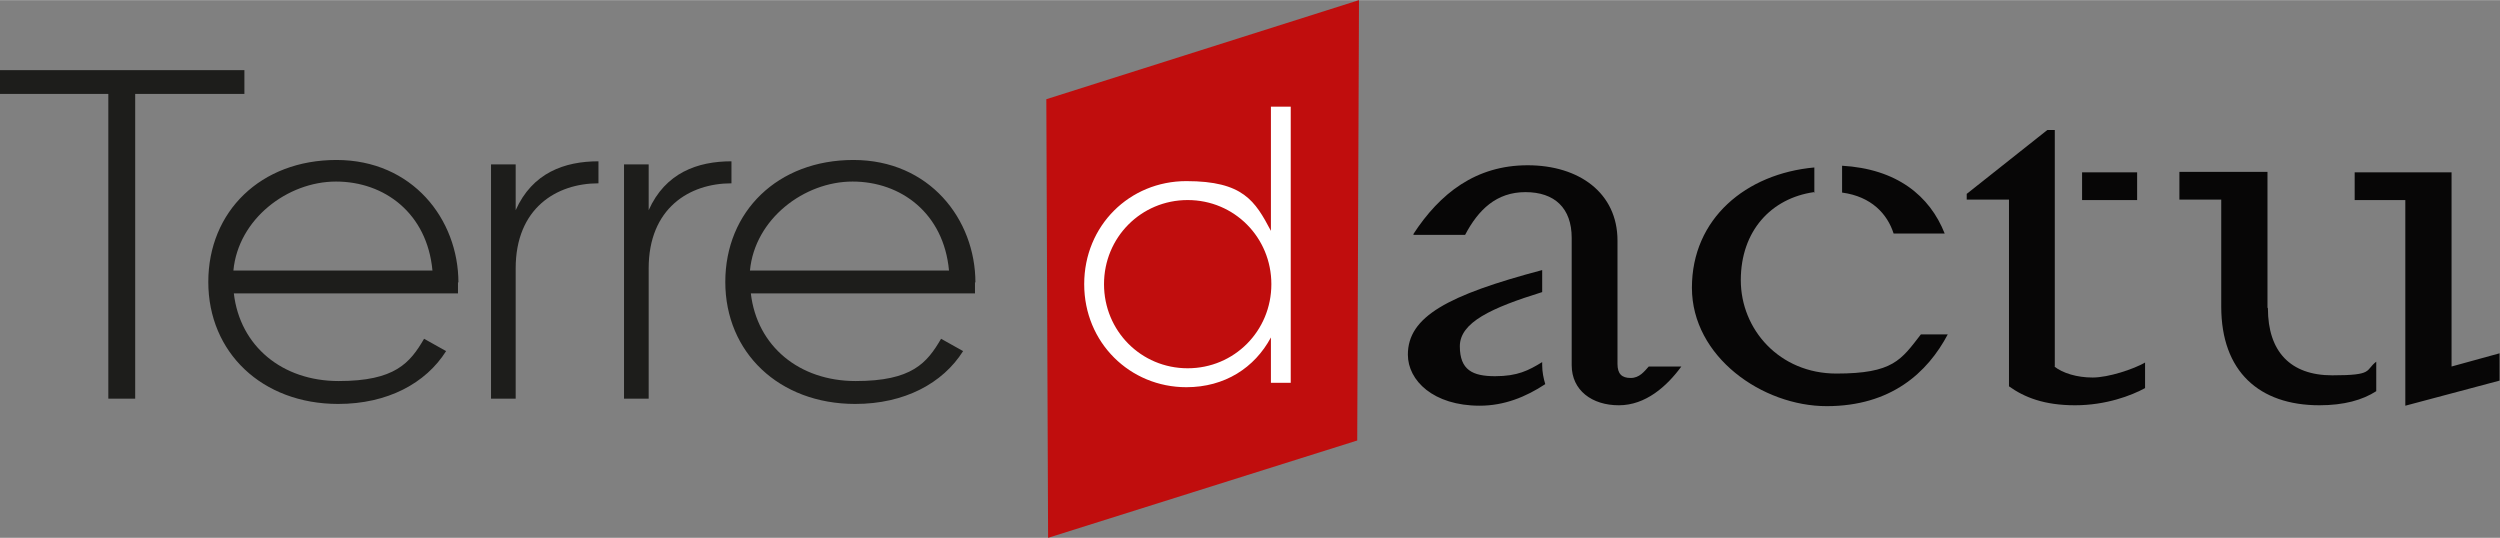
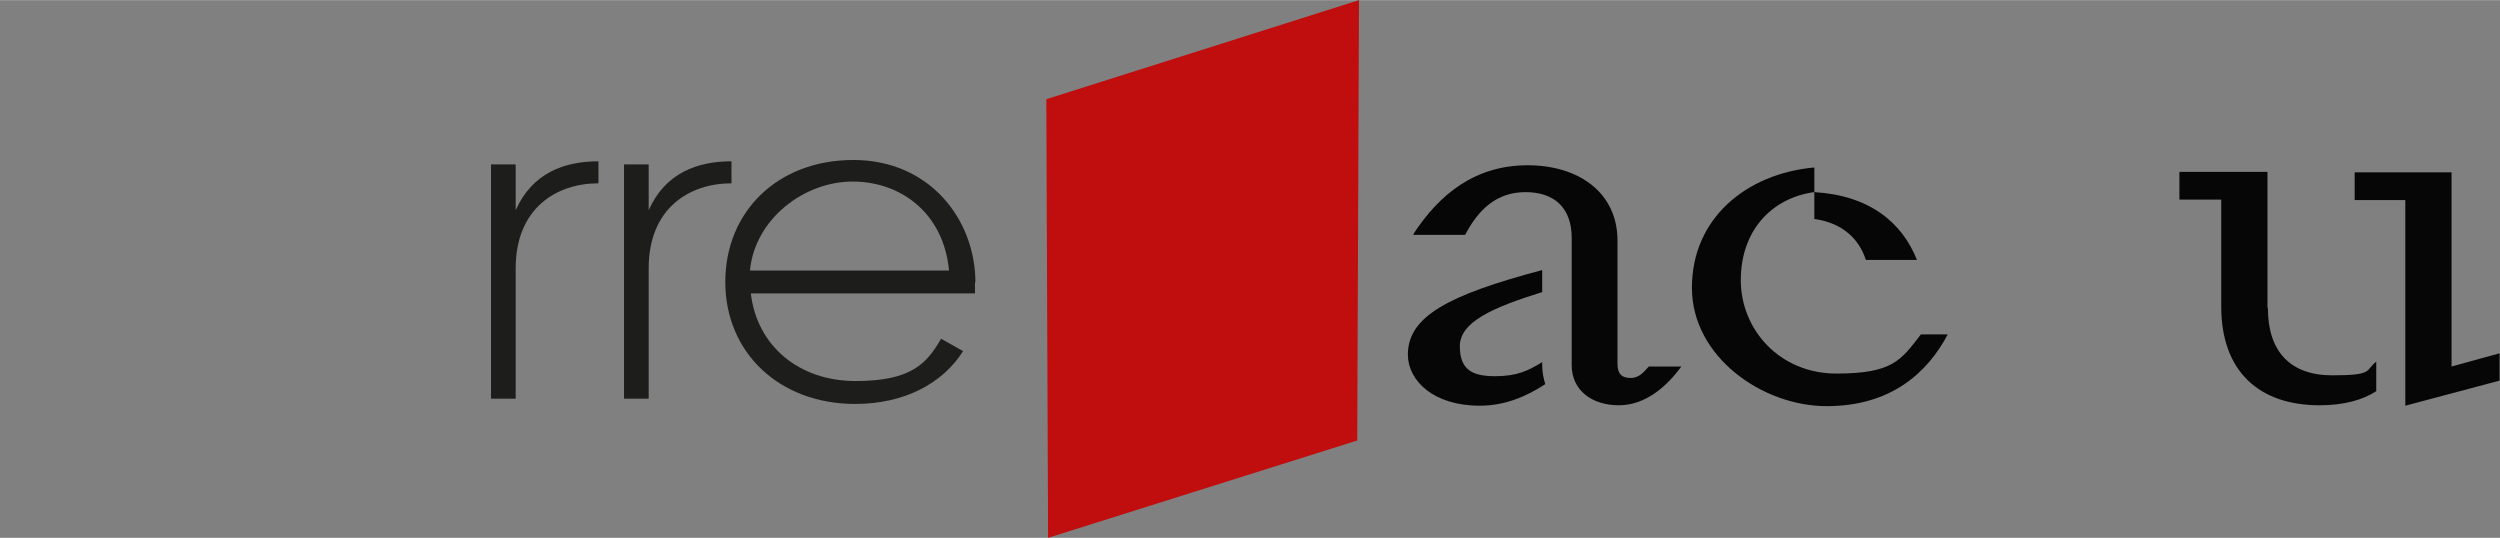
<svg xmlns="http://www.w3.org/2000/svg" width="200.3mm" height="43.1mm" version="1.1" viewBox="0 0 567.7 122.1">
  <rect x="0" y="0" width="567.7" height="122.1" fill="#808080" stroke="none" />
  <g>
    <path fill="#070606" d="M350.2,66.3c-11.6,3.6-18.7,6.9-18.7,12.3s2.9,6.8,8,6.8,7.6-1.3,10.7-3.2v.7c0,1.5.3,3,.7,4.3-4.4,2.9-9.3,4.9-14.9,4.9-10.5,0-16.3-5.7-16.3-11.6,0-8.6,9-13.5,30.5-19.2v5.1h0ZM320.9,53.2c6.1-9.4,14.3-15.7,26-15.7s20.4,6.3,20.4,17.1v28c0,2.3,1,3.2,3,3.2s3.1-1.5,4.1-2.6h7.4c-3.3,4.5-8.1,8.8-14.2,8.8s-10.7-3.4-10.7-9.1v-28.9c0-6.8-3.9-10.4-10.5-10.4s-10.7,4-13.7,9.7h-11.6,0Z" />
-     <path fill="#070606" d="M411.9,43.6c-9.7,1.4-16.6,8.8-16.6,20s8.8,21.2,21.7,21.2,14.7-3.1,19.2-8.9h6.1c-4.6,8.7-12.9,16.3-27.5,16.3s-30.6-11.2-30.6-26.9,12.3-25.9,27.8-27.3v5.8h0ZM418.2,37.6c12.5.7,20,6.8,23.4,15.4h-11.6c-1.4-4.4-5-8.4-11.7-9.3v-6.1Z" />
-     <path fill="#070606" d="M466.5,83.2c1.9,1.5,5.1,2.5,8.7,2.5s9.3-1.9,11.9-3.4v5.8c-3.1,1.7-8.9,3.9-15.9,3.9s-11.5-1.8-15-4.3v-42.4h-9.6v-1.3l18.3-14.5h1.7v53.7ZM485.3,45.4h-12.5v-6.3h12.5v6.3Z" />
+     <path fill="#070606" d="M411.9,43.6c-9.7,1.4-16.6,8.8-16.6,20s8.8,21.2,21.7,21.2,14.7-3.1,19.2-8.9h6.1c-4.6,8.7-12.9,16.3-27.5,16.3s-30.6-11.2-30.6-26.9,12.3-25.9,27.8-27.3v5.8h0Zc12.5.7,20,6.8,23.4,15.4h-11.6c-1.4-4.4-5-8.4-11.7-9.3v-6.1Z" />
    <path fill="#070606" d="M515,70c0,9.8,5.1,15.2,14.6,15.2s7.4-1.1,10-3.1v6.7c-3.1,2-7.3,3.2-12.9,3.2-13.7,0-22.3-7.7-22.3-22.4v-24.3h-9.5v-6.3h20v30.8h0ZM556.7,83.2l10.9-3v6.2l-21.4,5.7v-46.7h-11.5v-6.3h22v44.1Z" />
  </g>
  <g>
-     <path fill="#1d1d1b" d="M55.5,21.3h-24.8v69.2h-6.1V21.3H0v-5.4h55.5v5.4Z" />
-     <path fill="#1d1d1b" d="M104,64c0,.9,0,1.7,0,2.6h-50.9c1.4,12,11,19.9,23.8,19.9s16.2-4.1,19.4-9.6l5,2.8c-4.6,7.3-13.3,12-24.5,12-17.3,0-29.5-11.7-29.5-27.7s11.9-27.7,29.1-27.7,27.7,13.4,27.7,27.9h0ZM53.1,61.4h45.1c-1.2-13-10.9-20.2-21.9-20.2s-22.2,8.5-23.3,20.2Z" />
    <path fill="#1d1d1b" d="M135.9,36.5v5.1c-9.6,0-18.8,5.7-18.8,19.3v29.6h-5.6v-53.2h5.6v10.4c3.8-8.5,11.1-11.1,18.8-11.1h0Z" />
    <path fill="#1d1d1b" d="M166.1,36.5v5.1c-9.6,0-18.8,5.7-18.8,19.3v29.6h-5.6v-53.2h5.6v10.4c3.8-8.5,11.1-11.1,18.8-11.1h0Z" />
    <path fill="#1d1d1b" d="M221.4,64c0,.9,0,1.7,0,2.6h-50.9c1.4,12,11,19.9,23.8,19.9s16.2-4.1,19.4-9.6l5,2.8c-4.6,7.3-13.3,12-24.5,12-17.3,0-29.5-11.7-29.5-27.7s11.9-27.7,29.1-27.7,27.7,13.4,27.7,27.9h0ZM170.4,61.4h45.1c-1.2-13-10.9-20.2-21.9-20.2s-22.2,8.5-23.3,20.2Z" />
  </g>
  <polygon fill="#c00d0d" points="308.2 100 238 122.1 237.6 22.5 308.6 0 308.2 100" />
-   <path fill="#fff" d="M293.1,24.3v62.6h-4.5v-10.3c-3.7,6.9-10.5,11.3-19.2,11.3-12.8,0-23.2-10.1-23.2-23.4s10.3-23.4,23.2-23.4,15.6,4.5,19.2,11.3v-28.2s4.5,0,4.5,0ZM288.7,64.5c0-10.6-8.4-19.1-19-19.1s-19,8.5-19,19.1,8.4,19.1,19,19.1,19-8.5,19-19.1Z" />
</svg>